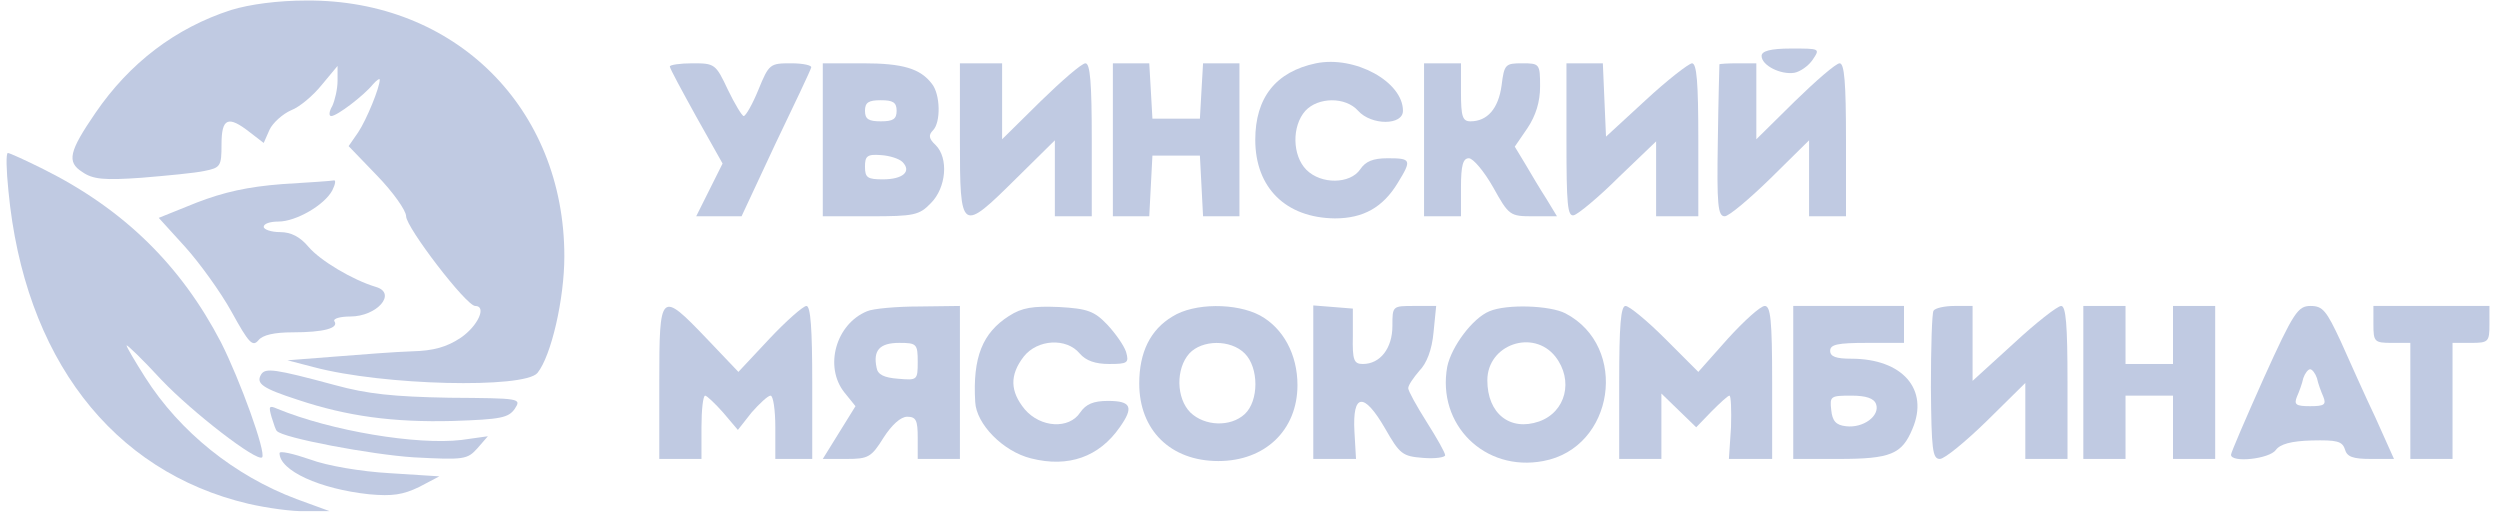
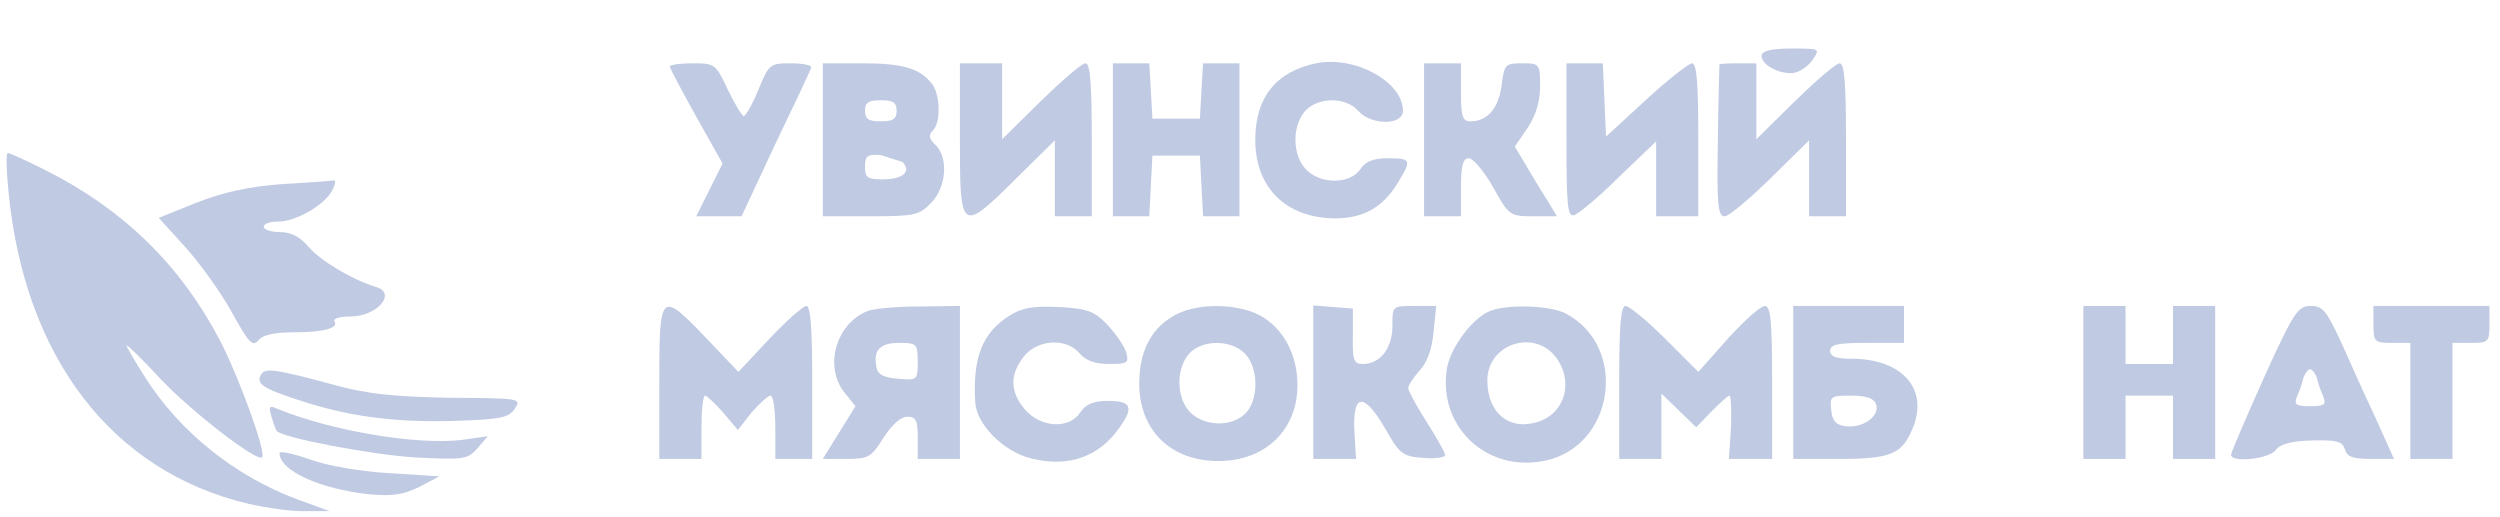
<svg xmlns="http://www.w3.org/2000/svg" width="2476" height="512" viewBox="0 0 2476 512" fill="none">
-   <path d="M228.795 9.927C173.947 27.69 128.501 62.171 94.548 111.804C68.43 149.943 65.818 160.392 81.489 170.318C91.936 177.633 102.905 178.678 139.993 176.065C165.067 173.976 193.274 171.363 202.677 169.274C218.348 166.139 219.392 164.571 219.392 143.151C219.392 117.029 225.661 113.894 247.6 131.135L261.181 141.584L266.927 128.522C270.062 121.731 279.986 112.849 288.344 109.192C296.702 106.057 310.283 94.563 318.641 84.114L334.312 65.306V79.935C334.312 88.294 331.7 99.265 329.089 105.012C325.954 110.237 325.432 114.939 328.044 114.939C333.79 114.939 360.43 94.563 369.31 83.592C372.967 79.412 376.101 77.323 376.101 78.89C376.101 86.727 363.042 118.596 354.684 131.135L345.282 144.718L373.489 173.976C389.16 190.171 402.219 208.457 402.219 214.204C402.219 225.176 461.769 303.02 470.649 303.02C482.141 303.02 473.783 322.351 456.545 334.367C442.441 343.771 429.382 347.429 407.965 347.951C391.772 348.474 357.818 351.086 331.7 353.176L284.688 356.833L310.806 363.625C379.235 381.91 519.229 385.045 532.288 369.371C545.869 352.653 558.928 296.229 558.928 253.91C558.928 107.102 450.799 -0.522 303.493 0.522C275.285 0.522 247.6 4.18 228.795 9.927Z" fill="#C0CAE2" />
  <path d="M1744.69 55.38C1744.69 64.784 1763.5 74.188 1777.08 72.098C1782.82 71.053 1791.18 65.306 1795.36 59.037C1802.67 48.065 1802.67 48.065 1773.94 48.065C1753.05 48.065 1744.69 50.678 1744.69 55.38Z" fill="#C0CAE2" />
  <path d="M1303.3 62.694C1263.6 71.053 1243.22 96.653 1243.22 138.449C1243.22 185.992 1273.52 215.771 1322.1 216.294C1350.31 216.294 1369.64 205.323 1384.26 181.29C1398.37 158.302 1397.84 156.735 1374.34 156.735C1359.71 156.735 1352.4 159.869 1347.17 167.706C1337.25 182.335 1308.52 182.857 1293.89 168.229C1279.79 154.123 1279.27 124.865 1292.85 109.714C1305.38 96.131 1332.55 95.608 1345.08 109.714C1358.14 124.343 1389.49 124.343 1389.49 109.714C1389.49 80.98 1341.95 54.857 1303.3 62.694Z" fill="#C0CAE2" />
  <path d="M663.401 65.829C663.401 67.918 675.415 89.861 689.519 115.461L715.637 161.959L702.578 188.082L689.519 214.204H711.981H734.442L767.873 142.629C786.678 103.445 802.872 69.486 803.394 66.874C804.439 64.784 795.559 62.694 783.544 62.694C762.65 62.694 761.605 63.216 751.158 88.816C745.412 102.922 738.621 114.939 736.532 114.939C734.965 114.939 727.651 102.922 720.861 88.816C708.846 63.216 707.802 62.694 685.862 62.694C673.326 62.694 663.401 64.261 663.401 65.829Z" fill="#C0CAE2" />
-   <path d="M814.886 138.449V214.204H861.899C905.255 214.204 910.478 213.159 921.97 201.143C937.119 185.992 939.731 156.735 926.672 143.673C919.881 137.404 919.359 133.747 924.06 129.045C931.895 121.208 931.373 93.518 923.015 83.069C911.523 67.918 894.285 62.694 854.586 62.694H814.886V138.449ZM888.017 109.714C888.017 118.073 884.36 120.163 872.346 120.163C860.332 120.163 856.675 118.073 856.675 109.714C856.675 101.355 860.332 99.265 872.346 99.265C884.36 99.265 888.017 101.355 888.017 109.714ZM893.763 160.392C903.165 169.796 894.285 177.633 874.435 177.633C859.287 177.633 856.675 176.065 856.675 165.094C856.675 154.645 858.765 152.555 872.346 153.6C881.226 154.122 890.629 157.257 893.763 160.392Z" fill="#C0CAE2" />
+   <path d="M814.886 138.449V214.204H861.899C905.255 214.204 910.478 213.159 921.97 201.143C937.119 185.992 939.731 156.735 926.672 143.673C919.881 137.404 919.359 133.747 924.06 129.045C931.895 121.208 931.373 93.518 923.015 83.069C911.523 67.918 894.285 62.694 854.586 62.694H814.886V138.449ZM888.017 109.714C888.017 118.073 884.36 120.163 872.346 120.163C860.332 120.163 856.675 118.073 856.675 109.714C856.675 101.355 860.332 99.265 872.346 99.265C884.36 99.265 888.017 101.355 888.017 109.714ZM893.763 160.392C903.165 169.796 894.285 177.633 874.435 177.633C859.287 177.633 856.675 176.065 856.675 165.094C856.675 154.645 858.765 152.555 872.346 153.6Z" fill="#C0CAE2" />
  <path d="M950.7 138.449C950.7 230.4 951.745 230.922 1006.59 176.588L1044.73 138.971V176.588V214.204H1063.01H1081.29V138.449C1081.29 82.025 1079.72 62.694 1075.02 62.694C1071.37 62.694 1051.52 79.935 1030.62 100.31L992.489 137.927V100.31V62.694H971.595H950.7V138.449Z" fill="#C0CAE2" />
  <path d="M1102.19 138.449V214.204H1120.47H1138.23L1139.8 183.902L1141.36 154.122H1164.87H1188.38L1189.94 183.902L1191.51 214.204H1209.27H1227.55V138.449V62.694H1209.79H1191.51L1189.94 89.861L1188.38 117.551H1164.87H1141.36L1139.8 89.861L1138.23 62.694H1119.95H1102.19V138.449Z" fill="#C0CAE2" />
  <path d="M1410.38 138.449V214.204H1428.66H1446.95V185.469C1446.95 163.527 1449.03 156.735 1454.78 156.735C1458.96 156.735 1469.93 169.796 1478.81 185.469C1494.48 213.682 1495.52 214.204 1518.51 214.204H1542.02L1531.57 196.963C1525.82 188.082 1516.42 172.408 1510.67 162.482L1500.23 145.241L1512.76 126.955C1521.12 114.416 1525.3 100.833 1525.3 85.682C1525.3 63.216 1524.78 62.694 1507.54 62.694C1490.82 62.694 1489.78 63.739 1487.17 84.637C1484.03 107.625 1473.06 120.163 1456.35 120.163C1448.51 120.163 1446.95 115.461 1446.95 91.429V62.694H1428.66H1410.38V138.449Z" fill="#C0CAE2" />
  <path d="M1551.42 138.971C1551.42 202.71 1552.46 214.727 1558.73 213.159C1562.91 212.114 1583.28 195.396 1603.13 175.543L1640.22 140.016V177.11V214.204H1661.11H1682.01V138.449C1682.01 80.98 1680.44 62.694 1675.74 62.694C1672.08 63.216 1651.19 79.412 1629.77 99.265L1590.59 135.314L1589.03 99.265L1587.46 62.694H1569.7H1551.42V138.971Z" fill="#C0CAE2" />
  <path d="M1702.9 63.739C1702.9 64.784 1701.86 98.743 1701.34 139.494C1700.29 202.71 1701.34 214.204 1708.13 214.204C1712.31 214.204 1732.68 196.963 1753.57 176.588L1791.7 138.971V176.588V214.204H1809.99H1828.27V138.449C1828.27 82.025 1826.7 62.694 1822 62.694C1818.34 62.694 1798.5 79.935 1777.6 100.31L1739.47 137.927V100.31V62.694H1721.19C1711.26 62.694 1702.9 63.216 1702.9 63.739Z" fill="#C0CAE2" />
  <path d="M8.358 189.127C24.029 353.698 110.741 467.069 246.033 498.939C264.316 503.118 289.911 506.776 302.97 506.253H326.477L293.568 494.237C232.451 471.249 178.126 427.886 143.65 373.551C133.725 357.878 125.367 343.771 125.367 342.204C125.367 340.637 141.038 355.788 159.843 376.163C190.662 408.555 254.391 457.665 259.614 452.963C263.793 448.261 237.675 376.163 218.87 339.069C179.17 262.792 122.755 207.412 43.356 167.706C25.596 158.824 9.402 151.51 7.835 151.51C5.746 151.51 6.268 168.751 8.358 189.127Z" fill="#C0CAE2" />
  <path d="M279.464 182.335C245.511 184.947 222.004 190.171 194.841 200.62L157.231 215.771L183.349 244.506C197.453 260.18 218.348 288.914 229.317 308.767C246.555 340.114 250.212 343.771 255.958 336.98C260.137 331.755 271.629 329.143 289.911 329.143C320.731 329.143 335.879 324.963 331.178 318.171C329.611 315.559 336.924 313.469 346.849 313.469C373.489 313.469 393.339 290.482 372.445 284.212C349.461 277.42 317.074 258.09 305.582 244.506C297.224 234.58 288.344 229.877 277.375 229.877C268.494 229.877 261.181 227.265 261.181 224.653C261.181 221.518 267.45 219.429 275.808 219.429C293.046 219.429 321.253 203.233 329.089 188.604C332.223 182.335 332.745 178.155 330.656 178.677C328.566 179.2 305.582 180.767 279.464 182.335Z" fill="#C0CAE2" />
  <path d="M652.954 378.775V454.531H673.848H694.743V423.184C694.743 405.943 696.31 391.837 698.399 391.837C699.966 391.837 708.324 399.673 716.159 408.555L730.786 425.796L744.367 408.555C752.203 399.673 760.56 391.837 763.172 391.837C765.784 391.837 767.873 405.943 767.873 423.184V454.531H786.156H804.439V378.775C804.439 326.008 802.872 303.02 798.693 303.02C795.559 303.02 778.843 317.649 762.127 335.412L731.308 368.326L699.966 335.412C653.998 287.347 652.954 288.392 652.954 378.775Z" fill="#C0CAE2" />
  <path d="M858.765 308.245C827.945 320.784 815.931 363.102 836.303 388.702L847.273 402.286L831.079 428.408L814.886 454.531H838.392C859.809 454.531 862.943 452.963 874.958 433.633C883.316 420.571 892.196 412.735 898.464 412.735C907.344 412.735 908.911 416.392 908.911 433.633V454.531H929.806H950.7V378.775V303.02L910.478 303.543C888.017 303.543 864.511 305.633 858.765 308.245ZM908.911 358.4C908.911 376.686 908.389 376.686 889.584 375.118C875.48 374.073 869.212 370.939 868.167 364.147C864.511 346.906 871.301 339.592 890.629 339.592C907.867 339.592 908.911 340.637 908.911 358.4Z" fill="#C0CAE2" />
  <path d="M999.28 312.947C973.162 329.665 963.237 353.698 965.849 398.106C966.894 420.049 993.534 447.216 1021.22 454.008C1058.31 463.412 1088.6 452.441 1108.98 423.184C1123.08 403.331 1120.47 397.061 1097.48 397.061C1082.86 397.061 1075.55 400.196 1069.8 408.555C1058.83 425.273 1030.62 423.706 1014.95 405.42C1000.32 387.657 999.803 371.461 1013.91 353.175C1027.49 335.935 1056.22 334.367 1069.28 350.041C1075.55 357.355 1084.95 360.49 1098.53 360.49C1116.81 360.49 1118.38 359.445 1115.24 348.473C1113.16 342.204 1104.8 330.188 1096.44 321.306C1083.9 308.245 1077.11 305.633 1048.9 304.065C1022.79 303.02 1012.34 304.588 999.28 312.947Z" fill="#C0CAE2" />
  <path d="M1161.21 313.469C1139.27 326.531 1128.3 348.996 1128.3 379.82C1128.3 425.796 1159.12 456.62 1206.66 456.62C1253.15 456.62 1285.01 425.796 1285.01 381.388C1285.01 351.086 1270.91 324.963 1247.92 312.424C1224.42 299.886 1182.63 299.886 1161.21 313.469ZM1232.78 350.041C1246.88 364.147 1246.88 397.061 1232.78 410.122C1218.67 423.184 1193.08 422.139 1178.97 408.555C1164.87 394.449 1164.35 365.192 1177.93 350.041C1190.46 336.457 1218.67 335.935 1232.78 350.041Z" fill="#C0CAE2" />
  <path d="M1300.68 378.253V454.531H1322.1H1342.99L1341.43 427.363C1339.34 389.224 1350.83 388.18 1371.72 424.228C1386.35 449.828 1388.96 451.918 1409.33 453.486C1421.35 454.531 1431.27 452.963 1431.27 450.873C1431.27 448.261 1422.92 433.633 1412.99 417.959C1403.07 402.286 1394.71 387.135 1394.71 384.522C1394.71 381.388 1399.93 374.073 1405.68 367.282C1412.99 359.967 1418.22 346.384 1419.78 329.143L1422.39 303.02H1400.45C1379.04 303.02 1379.04 303.02 1379.04 322.873C1379.04 344.816 1367.02 360.49 1349.79 360.49C1340.91 360.49 1339.34 356.833 1339.86 332.8V305.633L1320.53 304.065L1300.68 302.498V378.253Z" fill="#C0CAE2" />
  <path d="M1475.15 308.245C1458.44 315.037 1437.54 343.249 1433.36 363.102C1422.92 420.571 1470.45 467.592 1528.43 456.62C1598.95 443.559 1613.58 343.249 1550.37 310.335C1535.22 302.498 1492.39 300.931 1475.15 308.245ZM1540.45 353.176C1558.73 376.686 1550.9 408.033 1524.25 417.437C1495.52 427.363 1473.06 409.6 1473.06 376.686C1473.06 341.159 1518.51 325.486 1540.45 353.176Z" fill="#C0CAE2" />
  <path d="M1603.65 378.775V454.531H1624.55H1645.44V422.139V389.747L1662.68 406.465L1679.92 423.184L1695.07 407.51C1703.43 399.151 1711.26 391.837 1712.83 391.837C1714.39 391.837 1714.92 405.943 1714.39 423.184L1712.31 454.531H1733.72H1755.14V378.775C1755.14 316.604 1753.57 303.02 1747.83 303.02C1743.65 303.02 1727.45 317.649 1711.26 335.412L1682.01 368.326L1649.1 335.412C1631.34 317.649 1613.58 303.02 1609.92 303.02C1605.22 303.02 1603.65 322.351 1603.65 378.775Z" fill="#C0CAE2" />
  <path d="M1776.03 378.775V454.531H1820.96C1872.67 454.531 1883.64 449.828 1894.09 424.751C1910.8 385.567 1884.16 355.265 1833.49 355.265C1818.35 355.265 1812.6 353.175 1812.6 347.428C1812.6 341.159 1819.91 339.592 1849.16 339.592H1885.73V321.306V303.02H1830.88H1776.03V378.775ZM1858.04 400.196C1862.22 411.69 1845.51 424.228 1828.27 422.139C1818.35 421.094 1814.69 416.914 1813.64 405.943C1812.08 392.359 1813.12 391.837 1833.49 391.837C1848.12 391.837 1855.96 394.449 1858.04 400.196Z" fill="#C0CAE2" />
-   <path d="M1914.98 307.722C1913.42 309.812 1912.37 344.294 1912.37 383.477C1912.89 445.649 1913.94 454.531 1921.25 454.531C1925.95 454.531 1946.85 437.29 1967.74 416.914L2005.87 379.298V416.914V454.531H2026.77H2047.66V378.775C2047.66 321.828 2046.1 303.02 2041.39 303.02C2037.74 303.02 2016.32 319.739 1994.38 340.114L1953.64 377.208V340.114V303.02H1935.88C1925.95 303.02 1916.55 305.11 1914.98 307.722Z" fill="#C0CAE2" />
  <path d="M2063.33 378.775V454.531H2084.23H2105.12V423.184V391.837H2128.63H2152.14V423.184V454.531H2173.03H2193.92V378.775V303.02H2173.03H2152.14V331.755V360.49H2128.63H2105.12V331.755V303.02H2084.23H2063.33V378.775Z" fill="#C0CAE2" />
  <path d="M2241.98 374.596C2224.22 414.302 2209.59 448.261 2209.59 450.351C2209.59 458.71 2247.73 454.531 2254 445.649C2258.17 439.902 2269.14 436.767 2289.52 436.245C2314.07 435.723 2319.81 436.767 2322.43 445.127C2324.51 452.441 2330.26 454.531 2348.02 454.531H2371L2352.72 413.78C2342.28 391.837 2327.13 357.878 2318.25 338.025C2304.14 307.723 2300.49 303.02 2288.47 303.02C2275.93 303.02 2271.76 308.767 2241.98 374.596ZM2294.74 374.596C2295.78 379.82 2298.92 388.18 2301.01 392.882C2304.14 400.718 2302.05 402.286 2287.95 402.286C2273.85 402.286 2271.76 400.718 2274.89 392.882C2276.98 388.18 2280.11 379.82 2281.16 374.596C2282.73 369.894 2285.86 365.714 2287.95 365.714C2290.04 365.714 2293.17 369.894 2294.74 374.596Z" fill="#C0CAE2" />
  <path d="M2350.63 321.306C2350.63 338.547 2351.68 339.592 2368.92 339.592H2387.2V397.061V454.531H2408.09H2428.99V397.061V339.592H2447.27C2464.51 339.592 2465.55 338.547 2465.55 321.306V303.02H2408.09H2350.63V321.306Z" fill="#C0CAE2" />
  <path d="M258.57 370.939C253.346 379.821 259.614 384.523 295.135 396.016C343.715 412.212 389.16 418.482 448.71 416.914C496.245 415.347 503.558 413.78 509.826 404.898C516.617 394.449 515.572 394.449 445.053 393.927C389.683 392.882 364.087 390.27 331.7 381.388C271.629 365.192 262.748 364.147 258.57 370.939Z" fill="#C0CAE2" />
  <path d="M269.017 413.257C271.106 420.049 273.196 426.318 274.24 426.841C279.464 433.633 368.266 450.351 410.055 452.963C459.679 455.576 462.813 455.053 472.738 444.082L483.186 432.065L457.067 435.723C413.189 440.947 328.044 426.841 274.763 404.898C266.405 401.241 265.883 402.286 269.017 413.257Z" fill="#C0CAE2" />
  <path d="M276.852 448.784C276.852 466.025 316.552 484.31 365.654 489.535C388.638 491.625 399.085 490.057 415.278 482.22L435.128 471.771L386.026 468.637C357.819 467.069 323.865 461.322 307.149 455.053C290.434 449.306 276.852 446.171 276.852 448.784Z" fill="#C0CAE2" />
</svg>